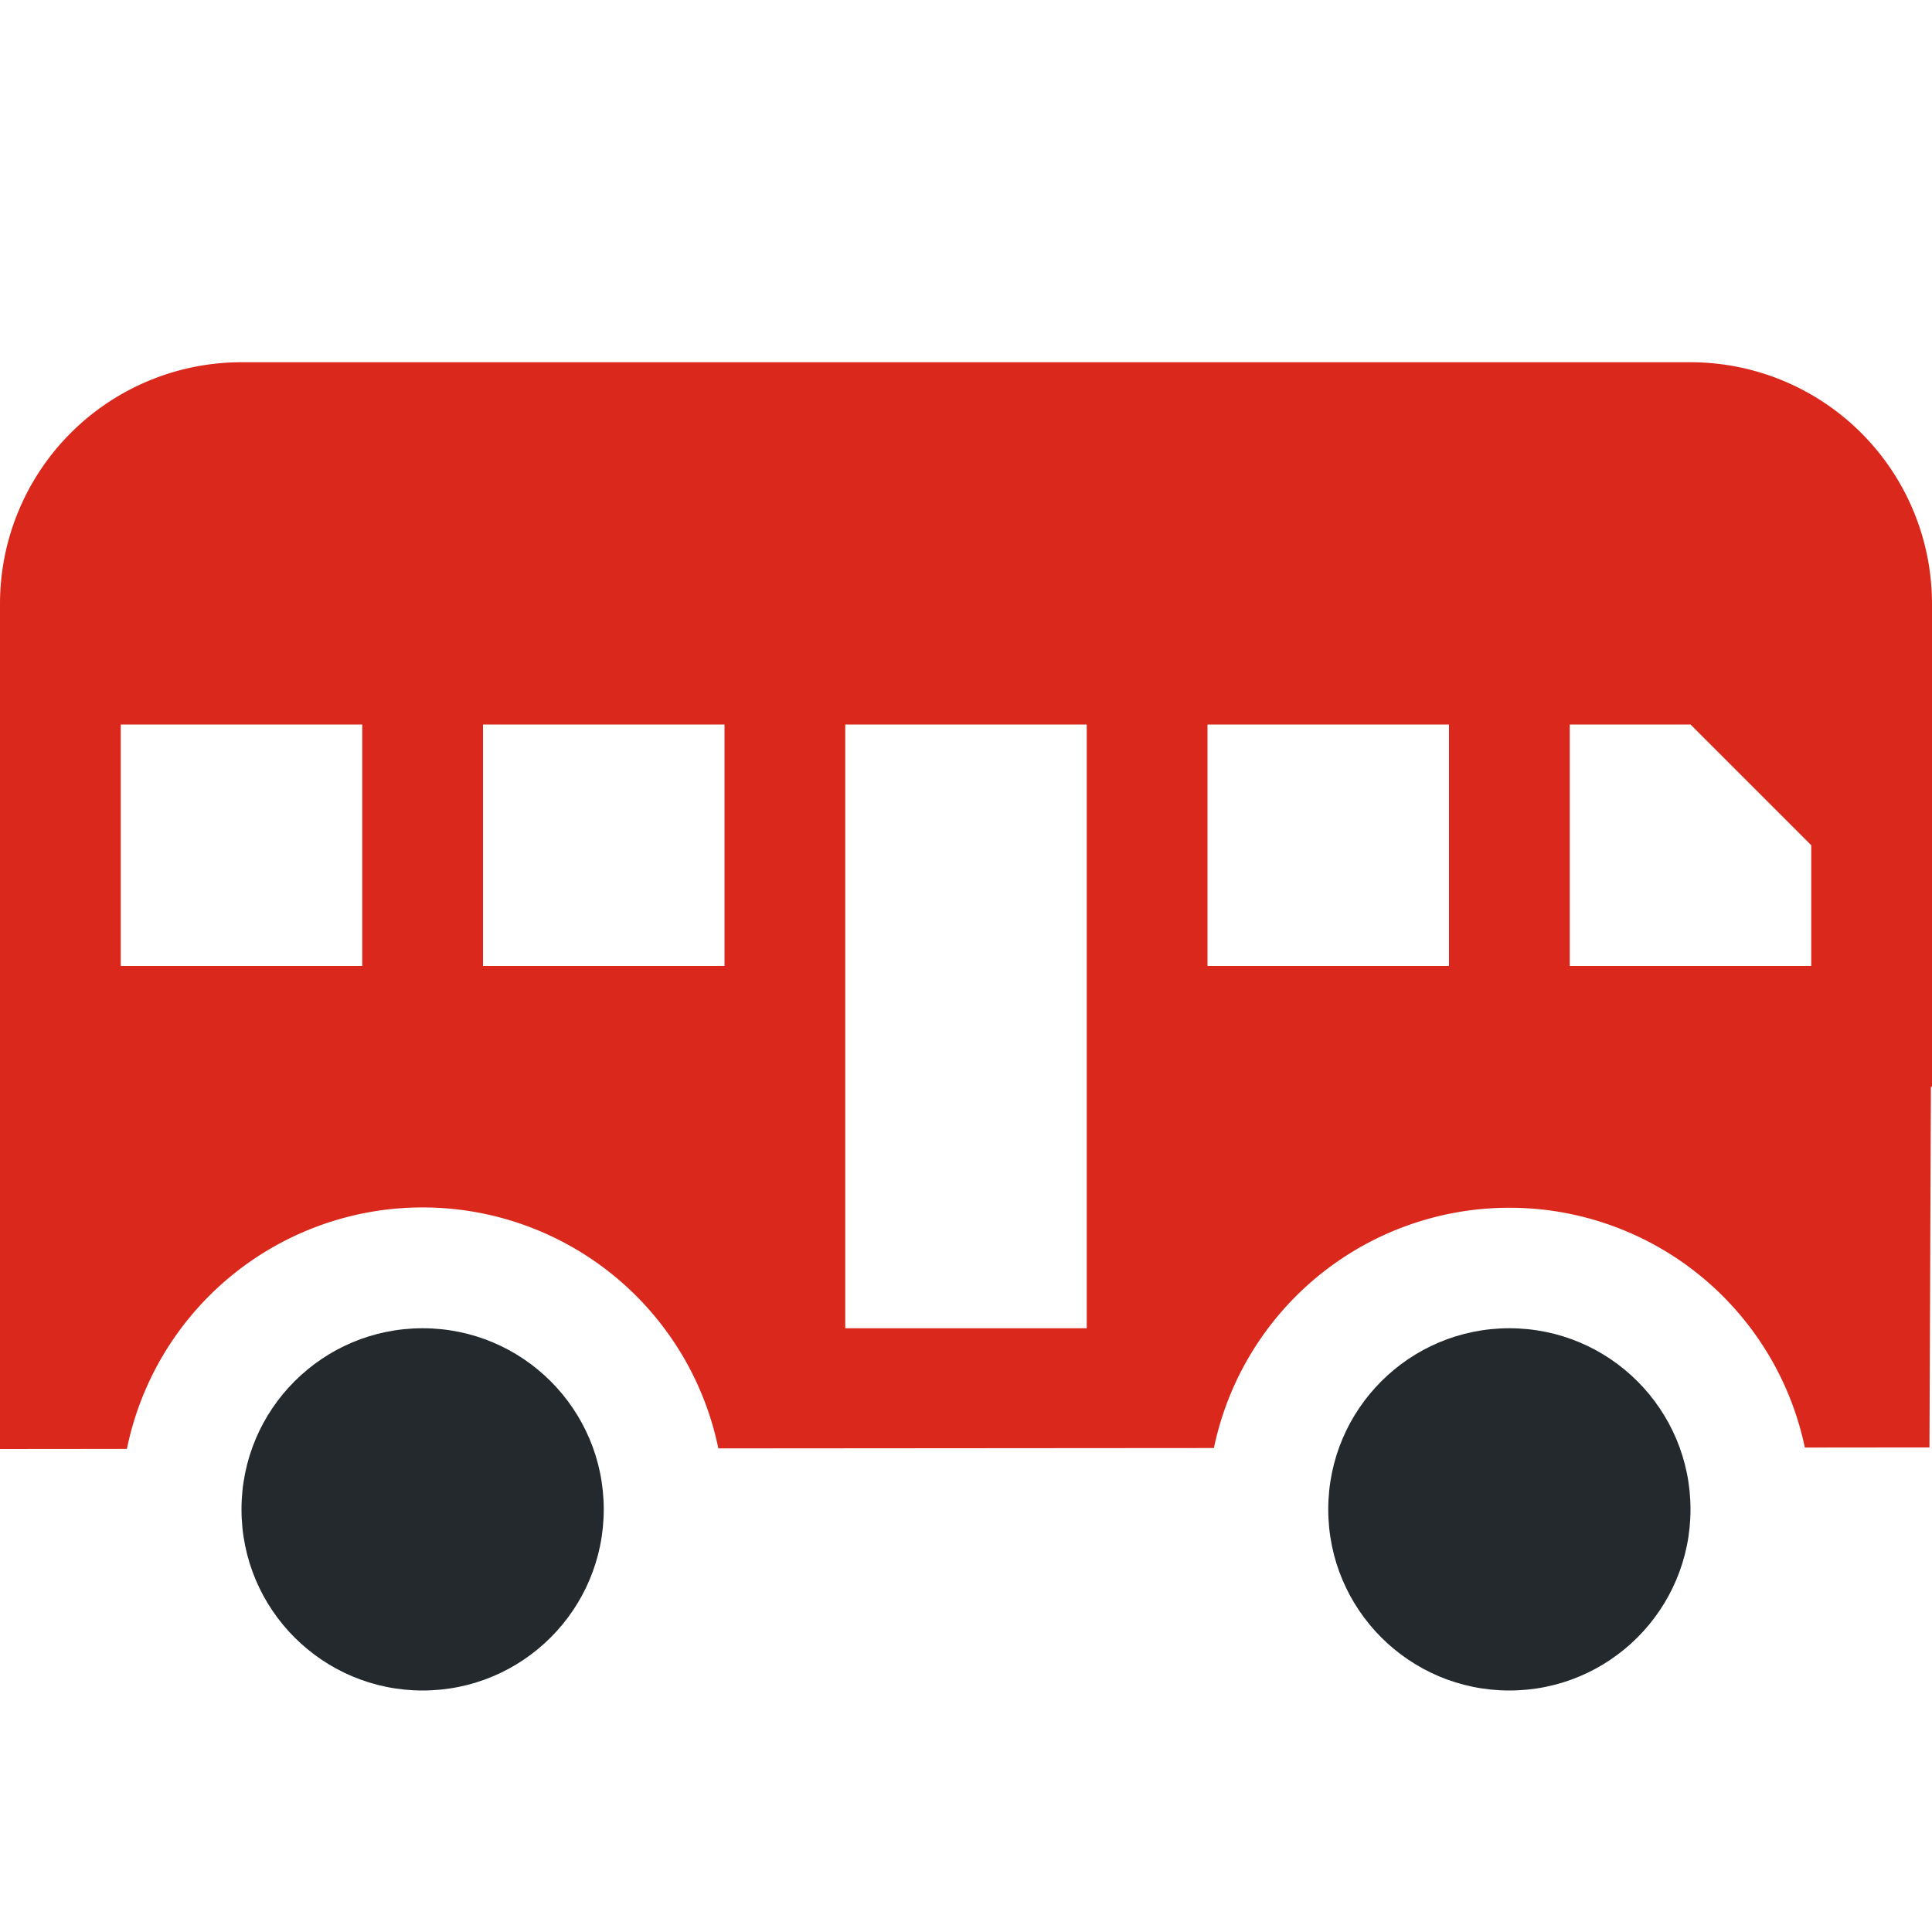
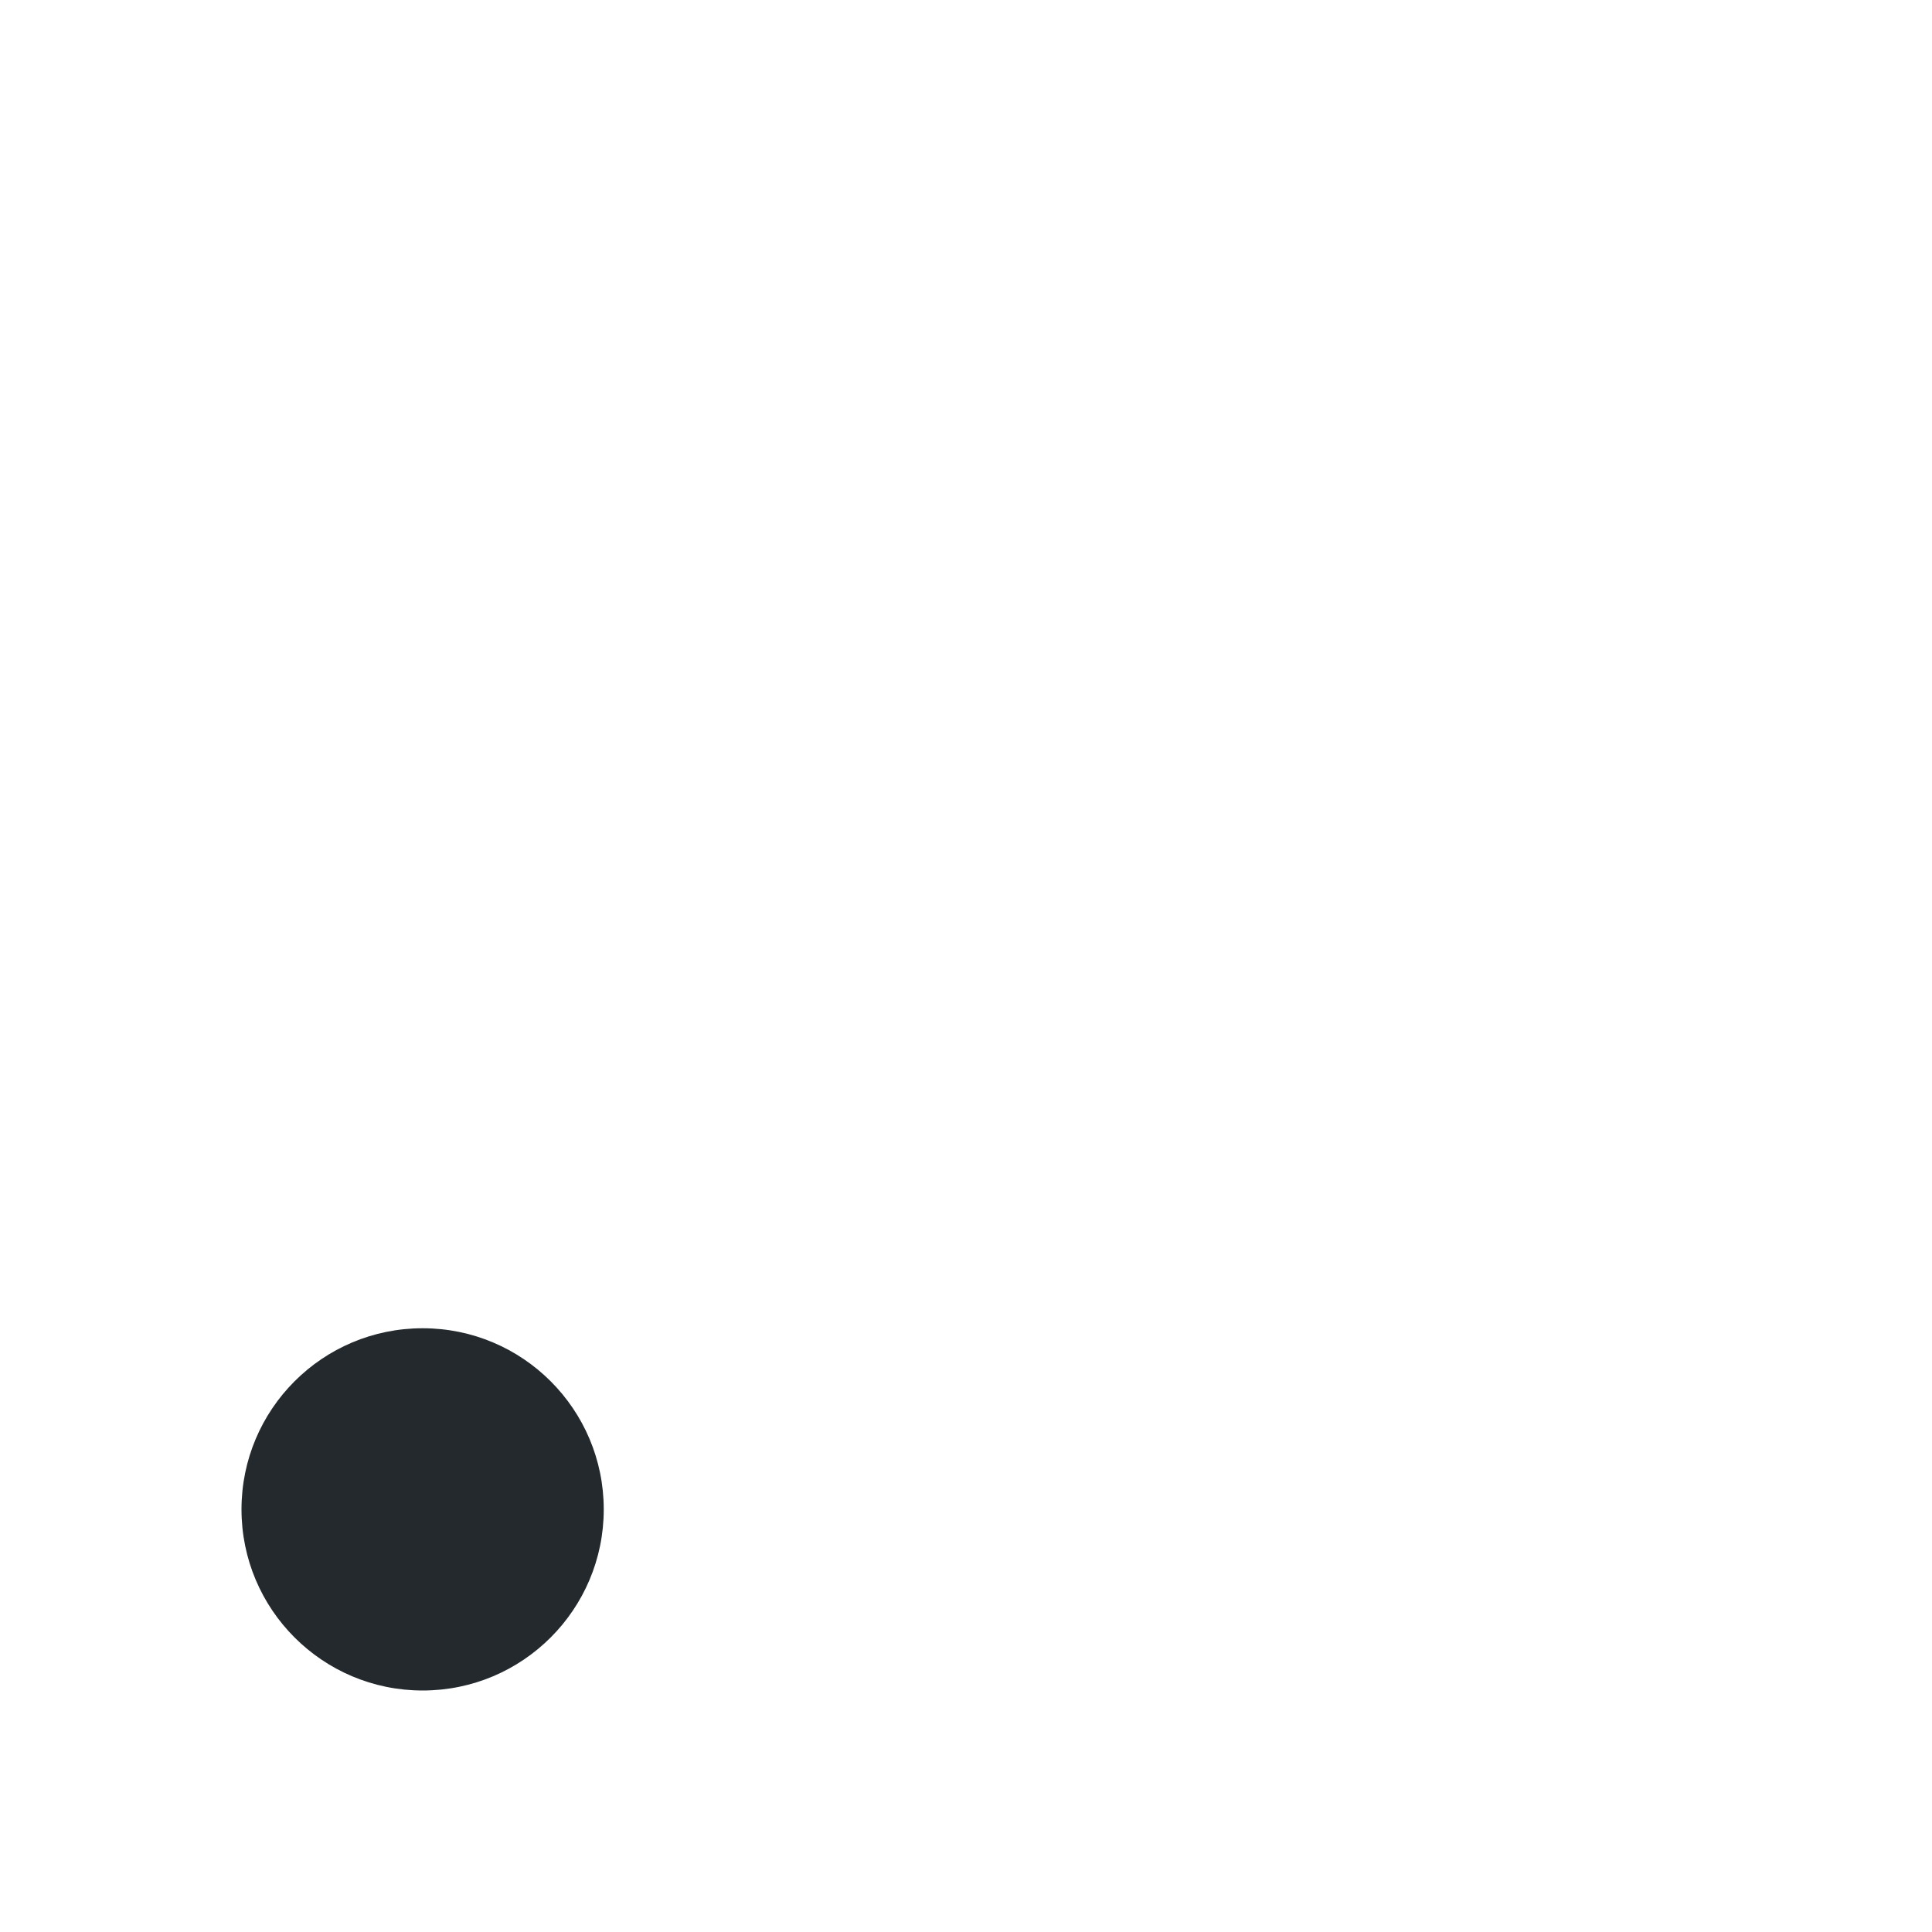
<svg xmlns="http://www.w3.org/2000/svg" xmlns:ns1="http://sodipodi.sourceforge.net/DTD/sodipodi-0.dtd" xmlns:ns2="http://www.inkscape.org/namespaces/inkscape" id="Icons" viewBox="0 0 16 16" version="1.1" ns1:docname="bus_color_16.svg" ns2:version="0.92.4 (5da689c313, 2019-01-14)">
  <defs id="defs13" />
  <ns1:namedview pagecolor="#ffffff" bordercolor="#666666" borderopacity="1" objecttolerance="10" gridtolerance="10" guidetolerance="10" ns2:pageopacity="0" ns2:pageshadow="2" ns2:window-width="1882" ns2:window-height="977" id="namedview11" showgrid="false" ns2:zoom="14.75" ns2:cx="8" ns2:cy="8" ns2:window-x="0" ns2:window-y="0" ns2:window-maximized="0" ns2:current-layer="Icons" />
  <title id="title2">Bus_16</title>
  <circle cx="3.5" cy="12.5" r="1.5" fill="#23292d" id="circle4" />
-   <circle cx="12.5" cy="12.5" r="1.5" fill="#23292d" id="circle6" />
-   <path d="M14,3H2A2,2,0,0,0,0,5V9c-.005.042,0,3,0,3l1.051-.001a2.5,2.5,0,0,1,4.898-.004l4.104-.003a2.5,2.5,0,0,1,4.894-.004l1.032-.001L15.991,9H16V5A2,2,0,0,0,14,3ZM3,8H1V6H3ZM6,8H4V6H6Zm3,3H7V6H9Zm3-3H10V6h2Zm3,0H13V6h1l1,1Z" fill="#9bafbe" fill-rule="evenodd" id="path8" style="fill:#da291c;fill-opacity:1" />
</svg>